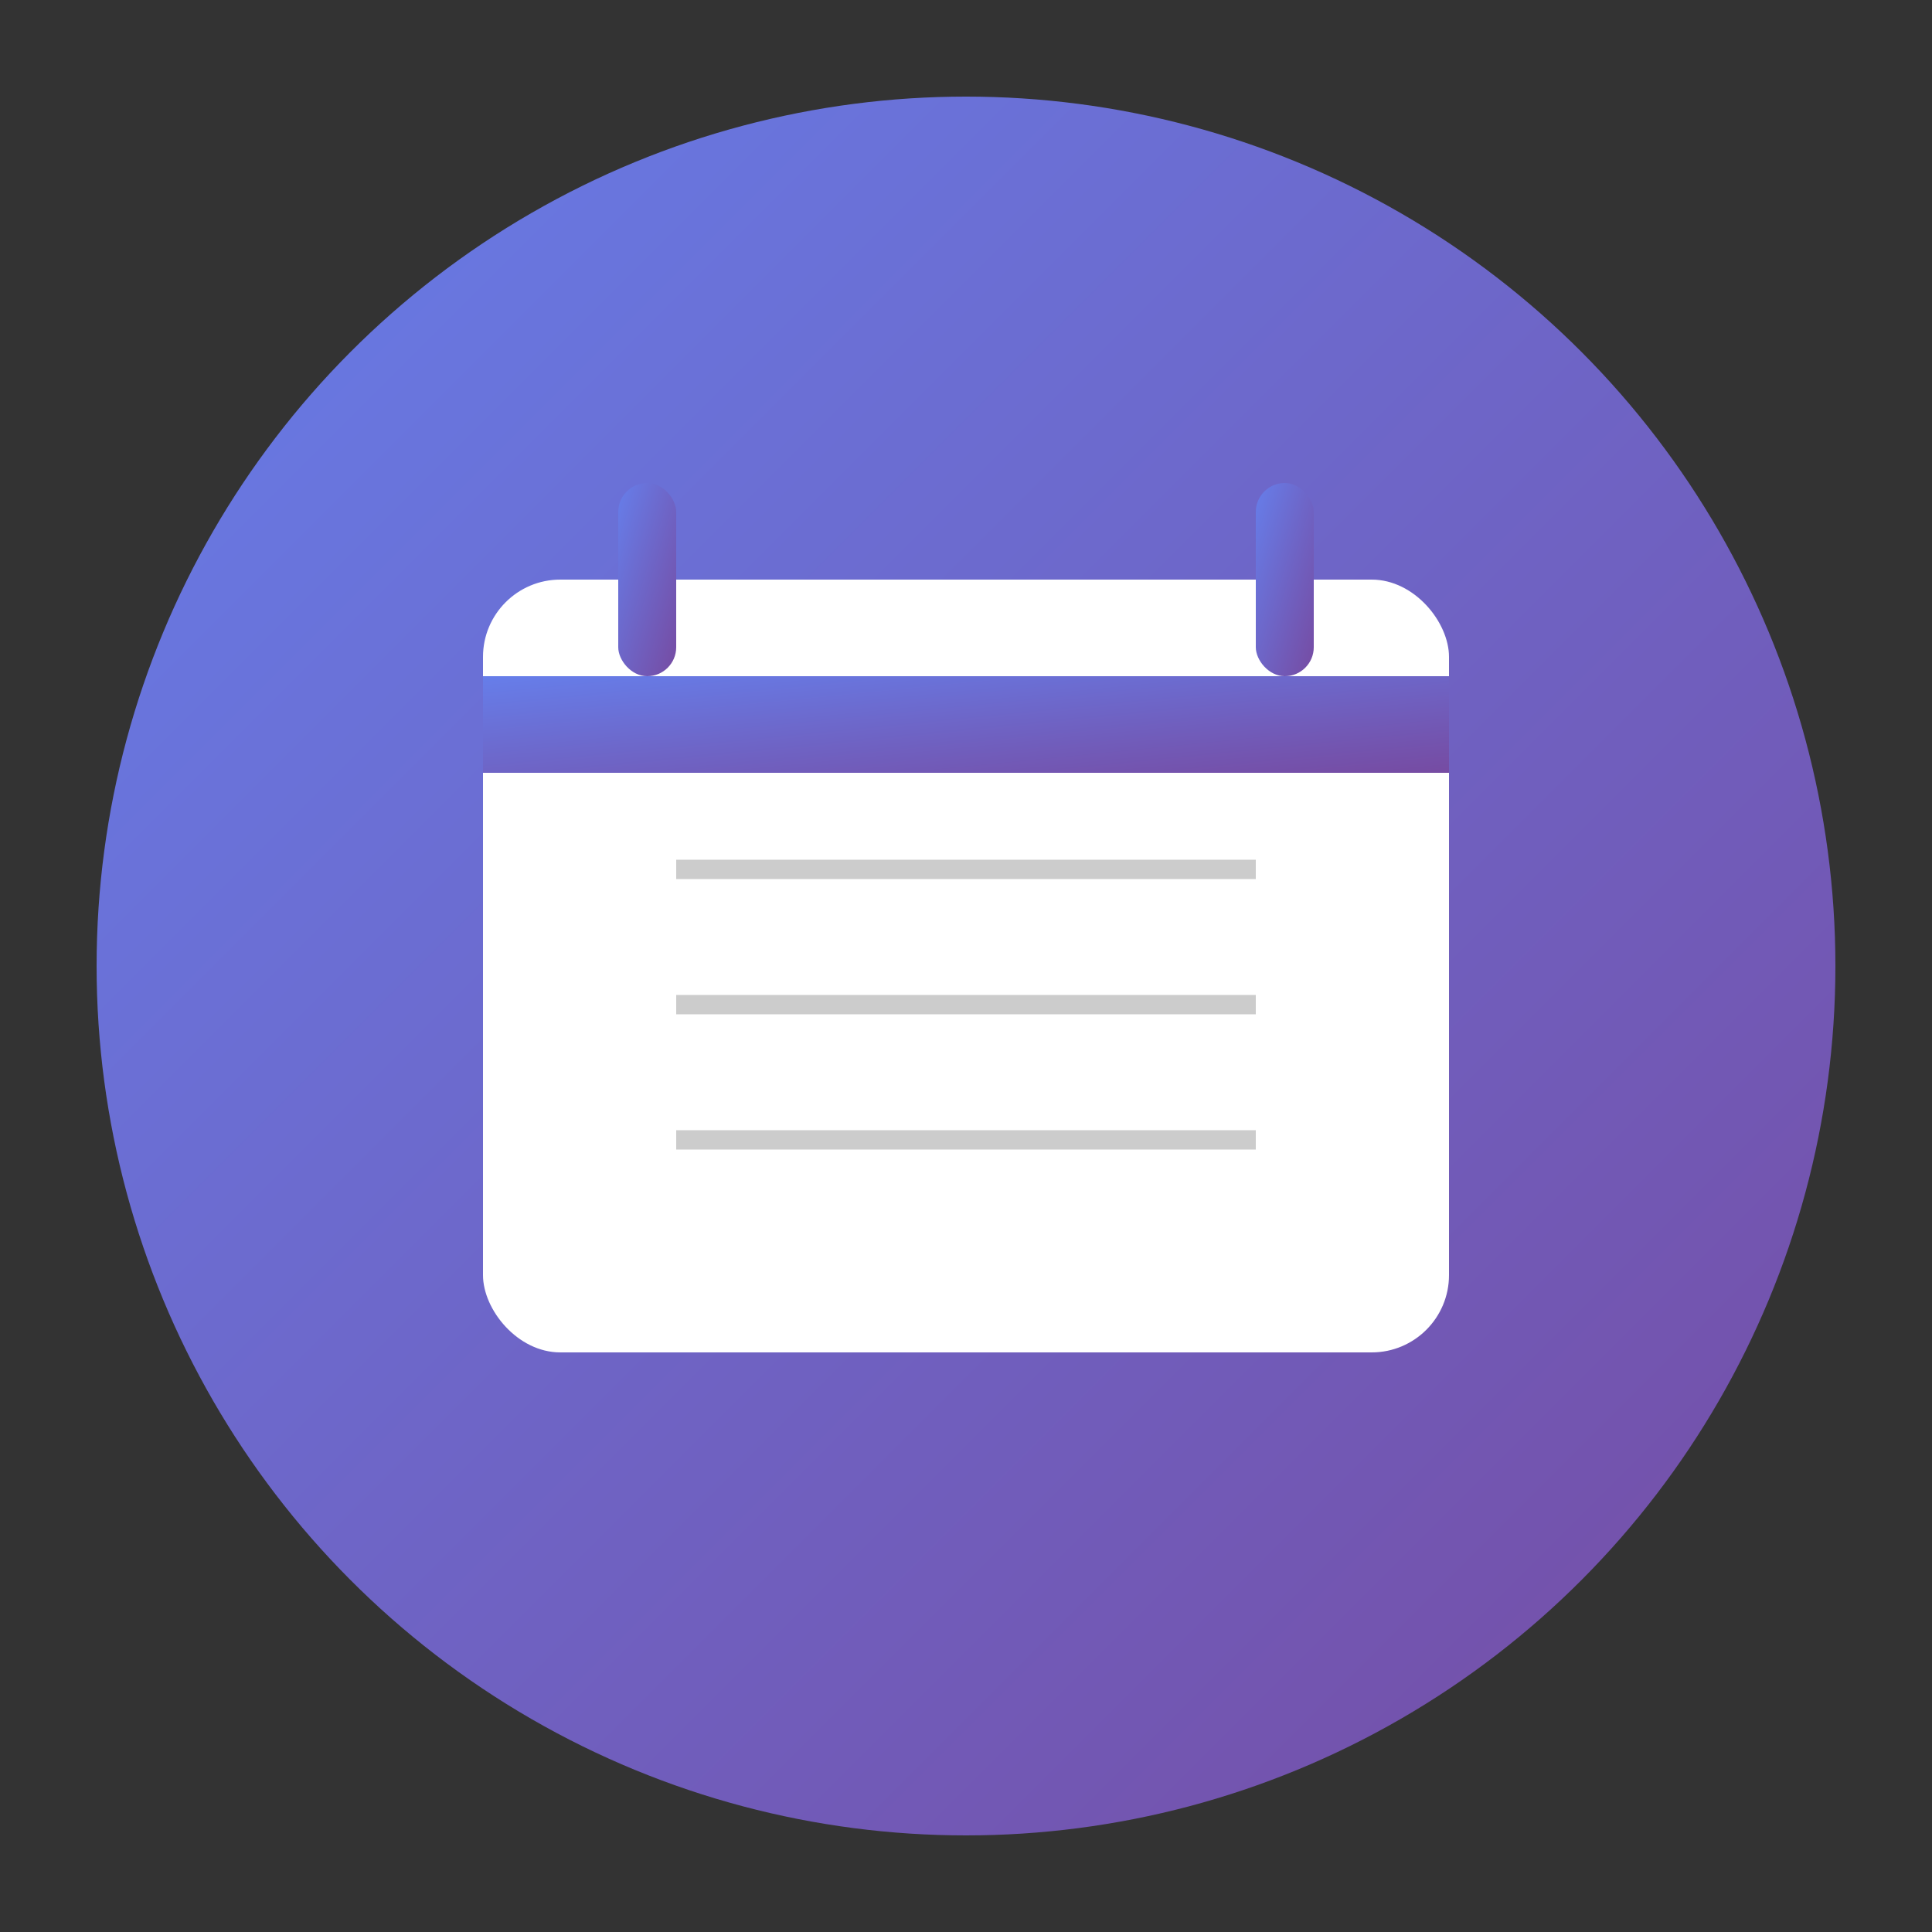
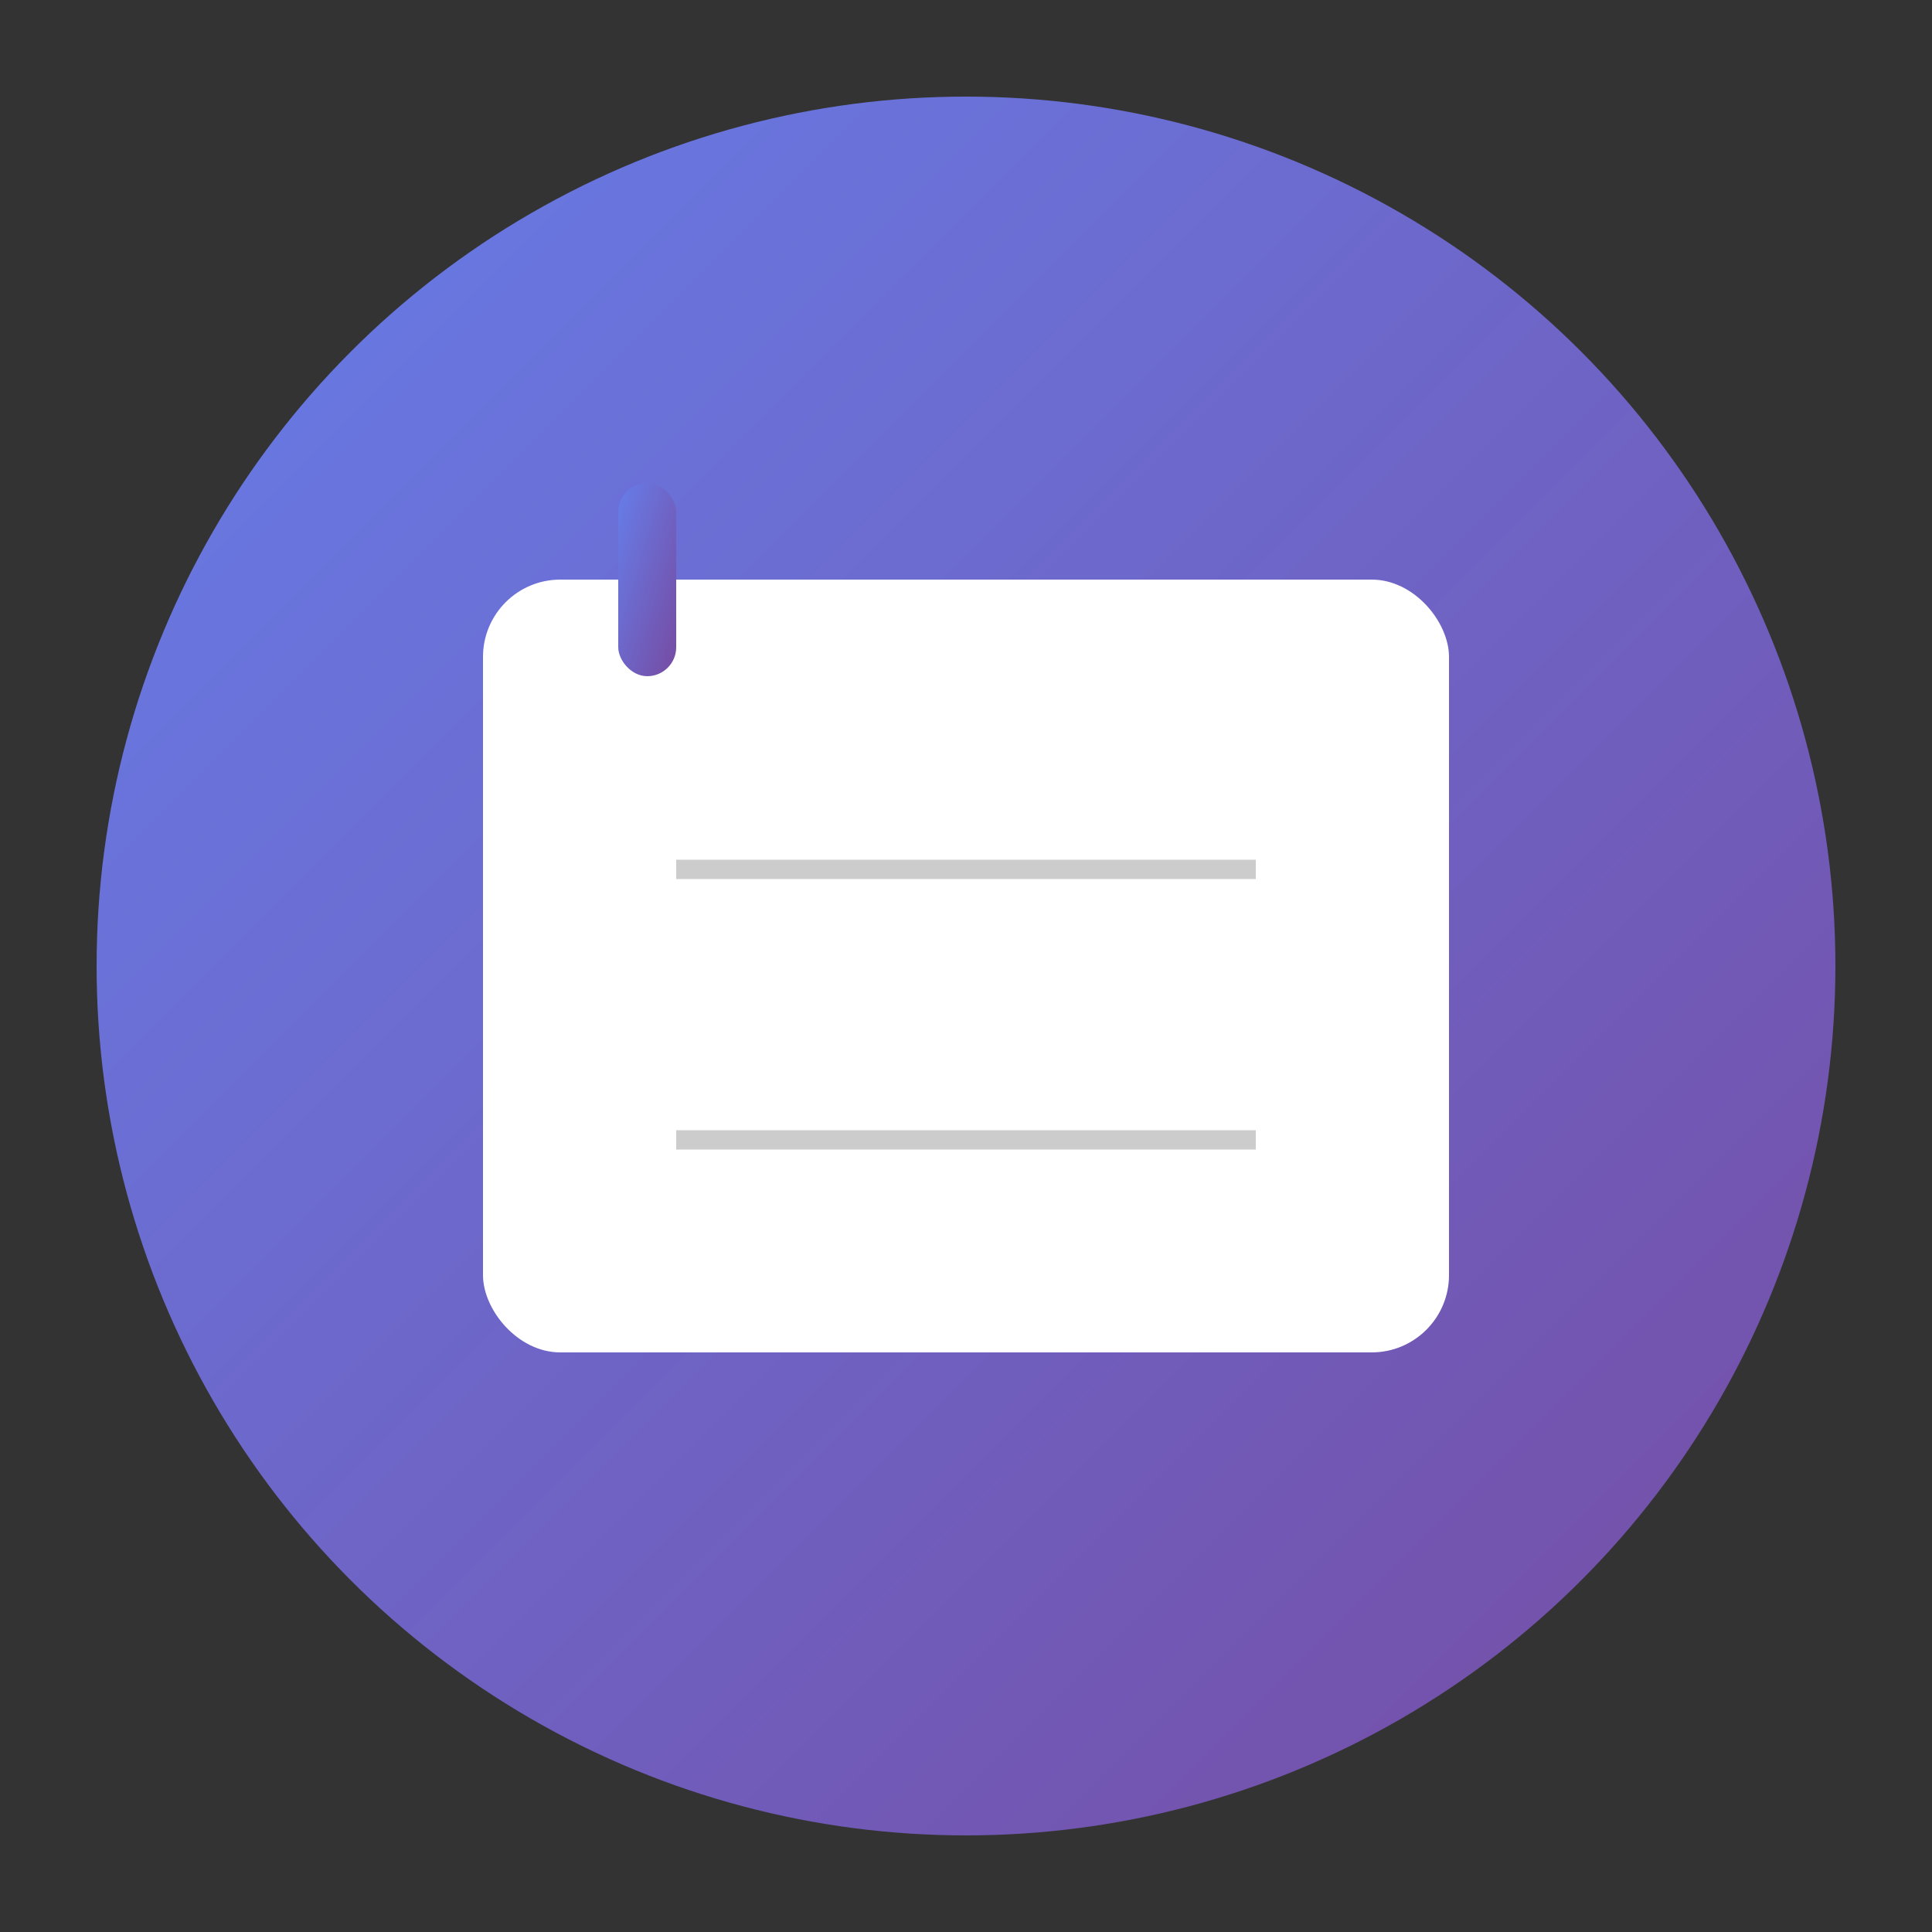
<svg xmlns="http://www.w3.org/2000/svg" viewBox="0 0 100 100" width="100" height="100">
  <rect x="0" y="0" width="100" height="100" fill="#333333" stroke="none" />
  <defs>
    <linearGradient id="gradient" x1="0%" y1="0%" x2="100%" y2="100%">
      <stop offset="0%" style="stop-color:#667eea;stop-opacity:1" />
      <stop offset="100%" style="stop-color:#764ba2;stop-opacity:1" />
    </linearGradient>
  </defs>
  <circle cx="50" cy="50" r="45" fill="url(#gradient)" />
  <rect x="25" y="30" width="50" height="40" rx="4" fill="white" />
-   <rect x="25" y="35" width="50" height="5" fill="url(#gradient)" />
  <line x1="35" y1="45" x2="65" y2="45" stroke="#ccc" stroke-width="1" />
-   <line x1="35" y1="52" x2="65" y2="52" stroke="#ccc" stroke-width="1" />
  <line x1="35" y1="59" x2="65" y2="59" stroke="#ccc" stroke-width="1" />
  <rect x="32" y="25" width="3" height="10" rx="1.5" fill="url(#gradient)" />
-   <rect x="65" y="25" width="3" height="10" rx="1.5" fill="url(#gradient)" />
</svg>